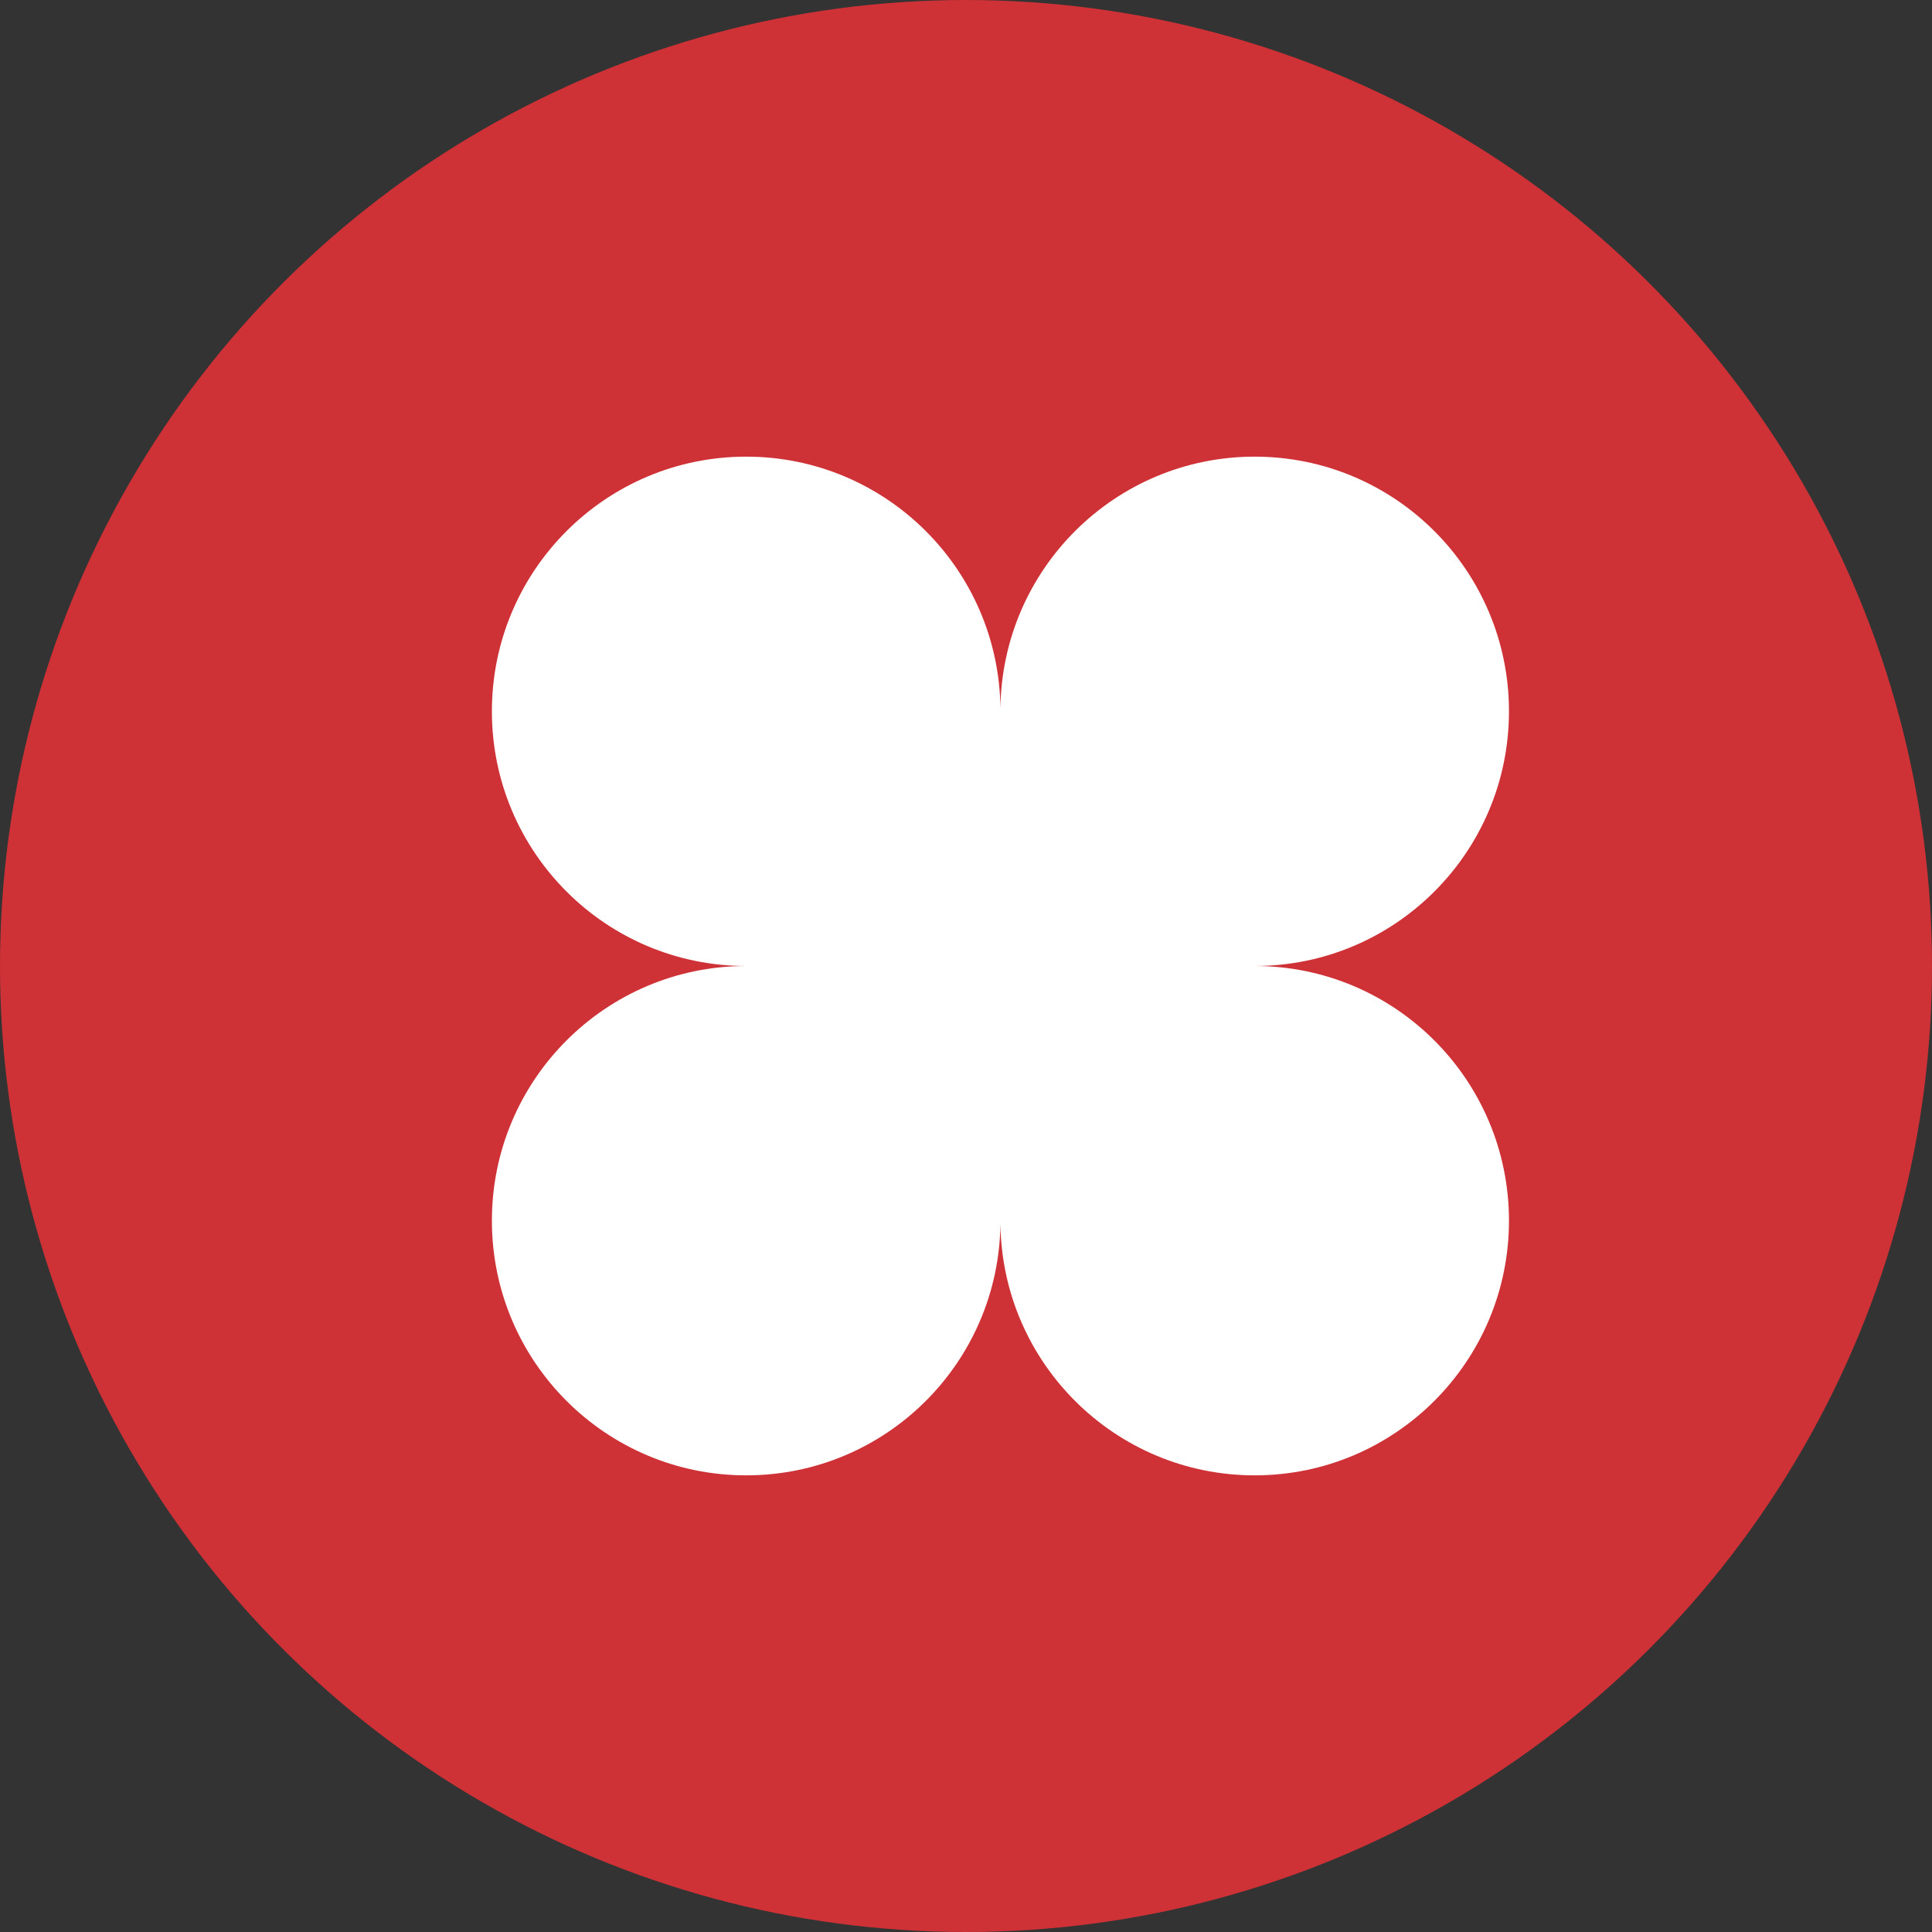
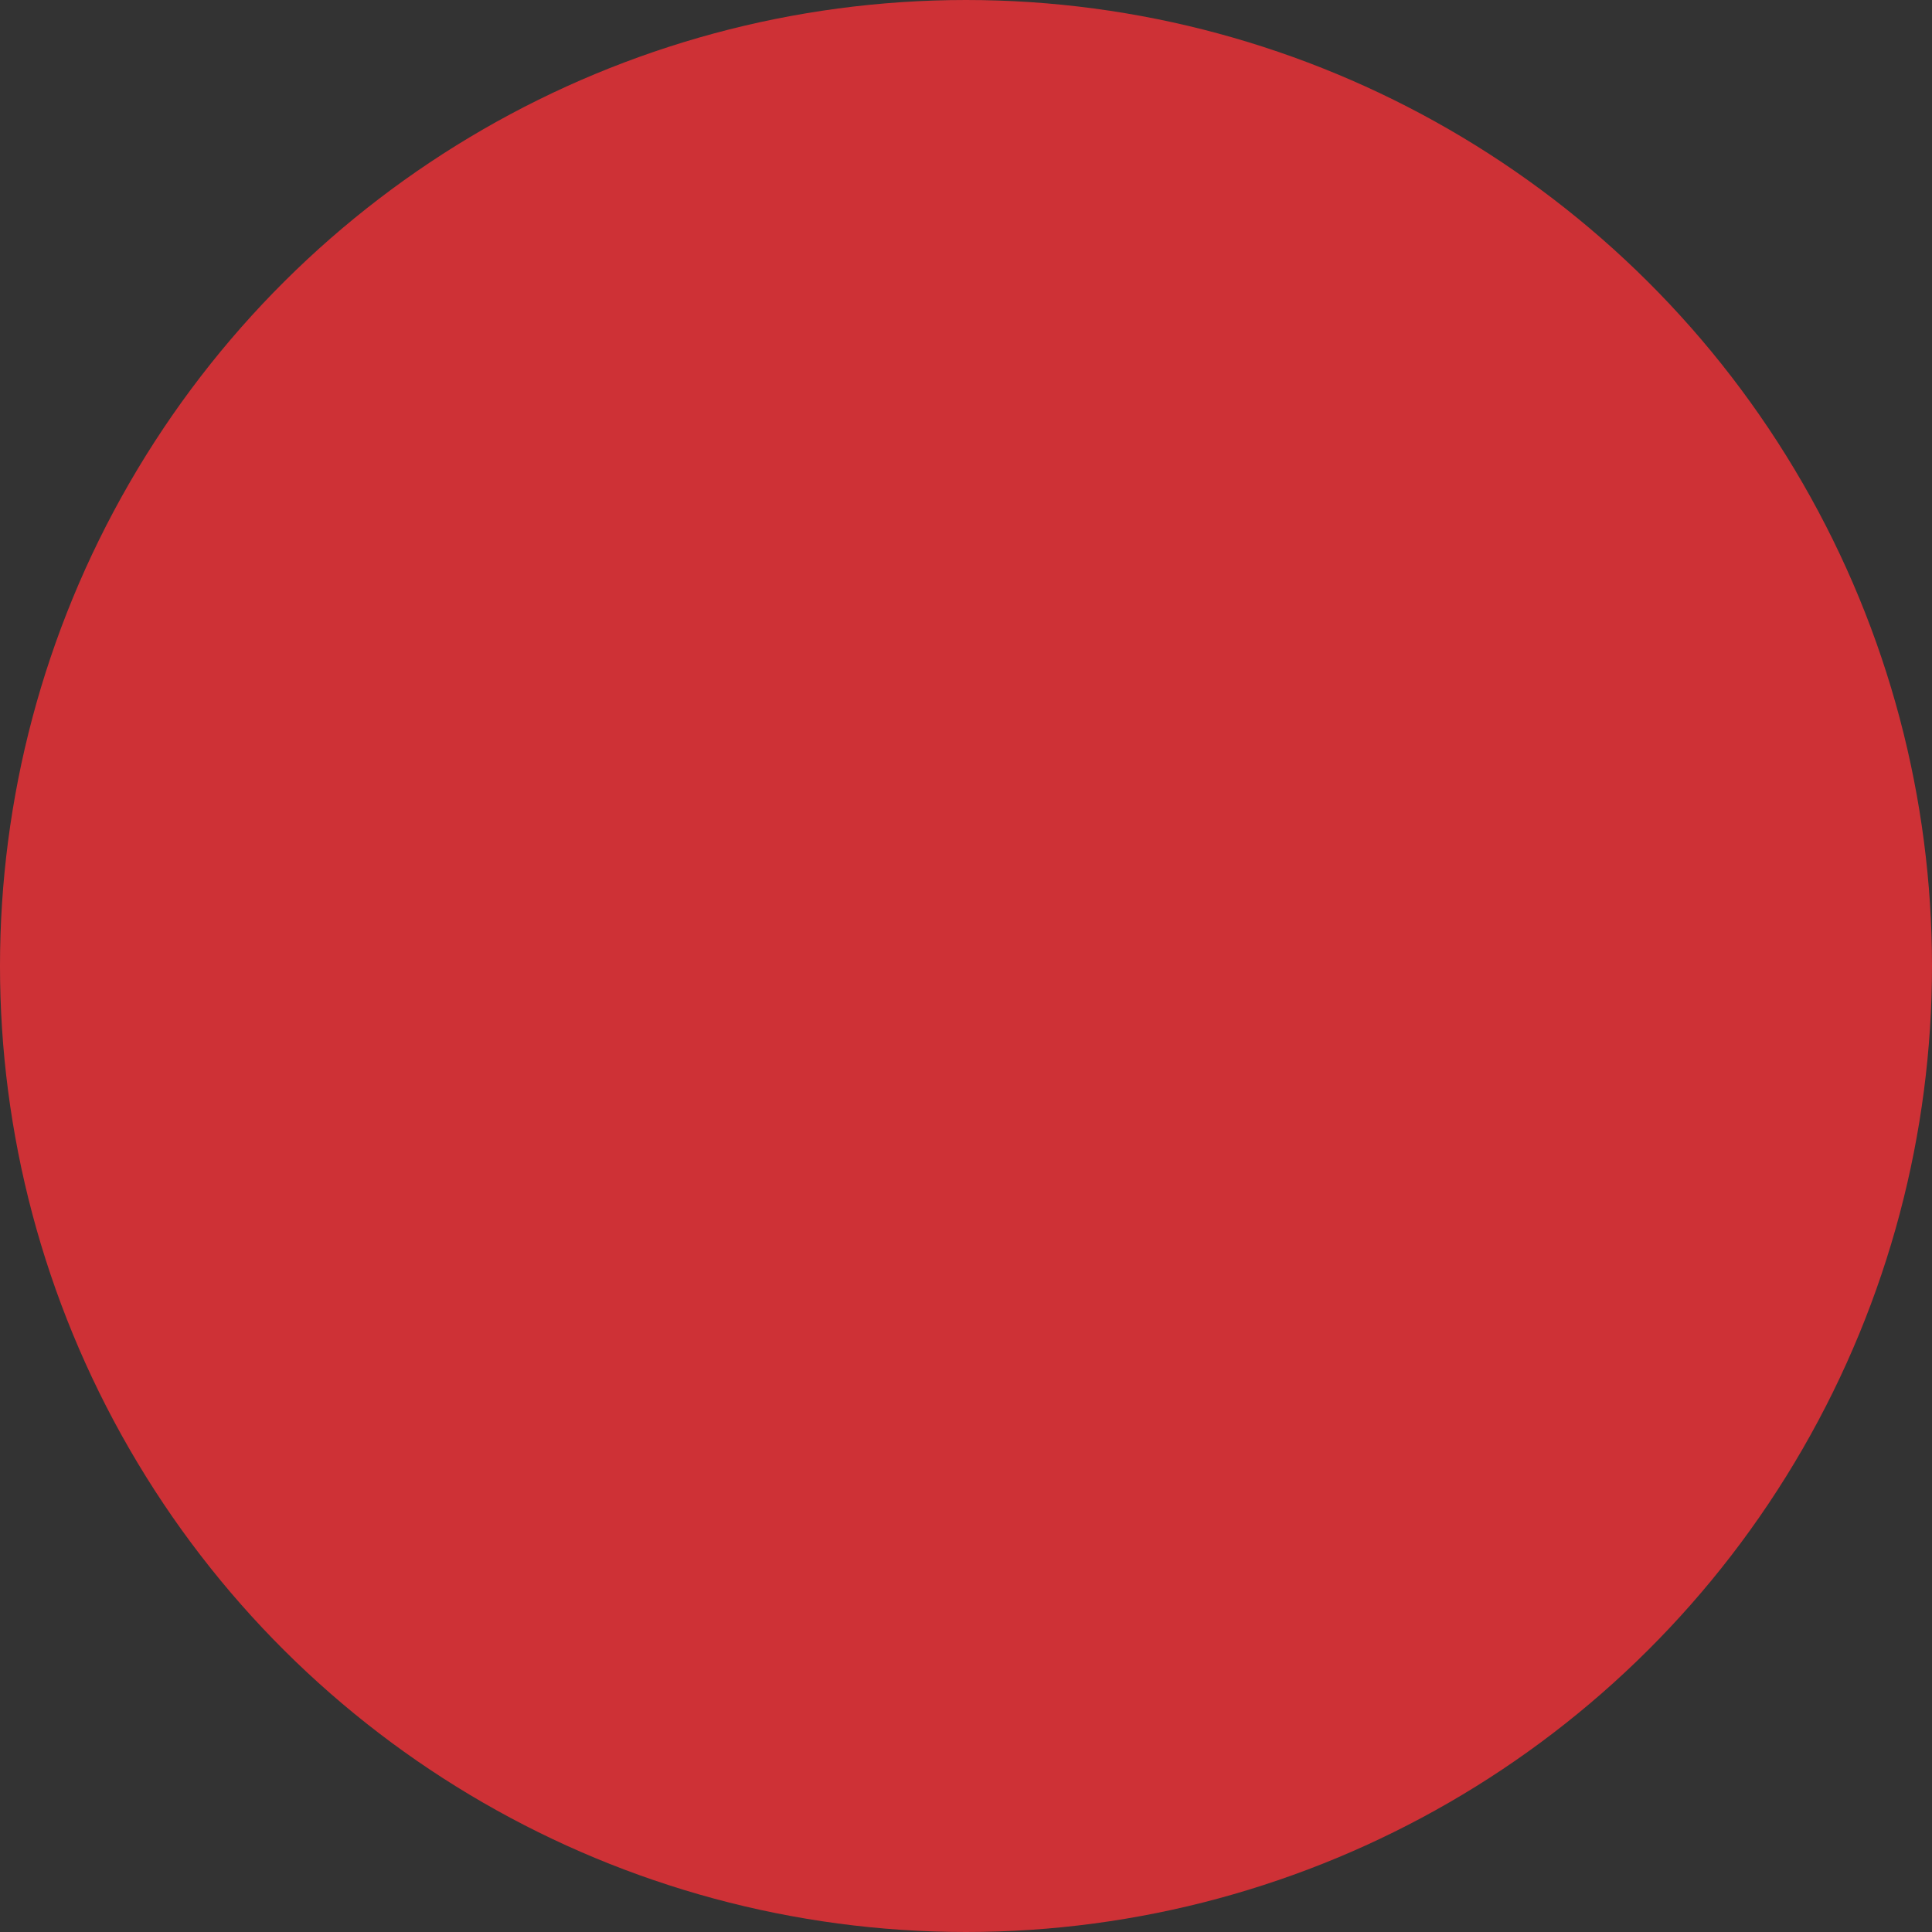
<svg xmlns="http://www.w3.org/2000/svg" width="50" height="50" viewBox="0 0 50 50" fill="none">
  <rect x="0" y="0" width="50" height="50" fill="#333333" stroke="none" />
  <circle cx="25" cy="25" r="25" transform="rotate(-90 25 25)" fill="#CE3136" />
-   <path fill-rule="evenodd" clip-rule="evenodd" d="M25.891 18.323C25.845 14.723 22.917 11.818 19.311 11.818C15.677 11.818 12.73 14.769 12.73 18.409C12.73 22.049 15.677 25 19.311 25C15.677 25 12.73 27.951 12.73 31.591C12.73 35.231 15.677 38.182 19.311 38.182C22.917 38.182 25.845 35.278 25.891 31.677C25.937 35.278 28.866 38.182 32.471 38.182C36.106 38.182 39.052 35.231 39.052 31.591C39.052 27.952 36.107 25.002 32.474 25V25C36.107 24.999 39.052 22.049 39.052 18.409C39.052 14.769 36.106 11.818 32.471 11.818C28.866 11.818 25.937 14.723 25.891 18.323Z" fill="white" />
</svg>